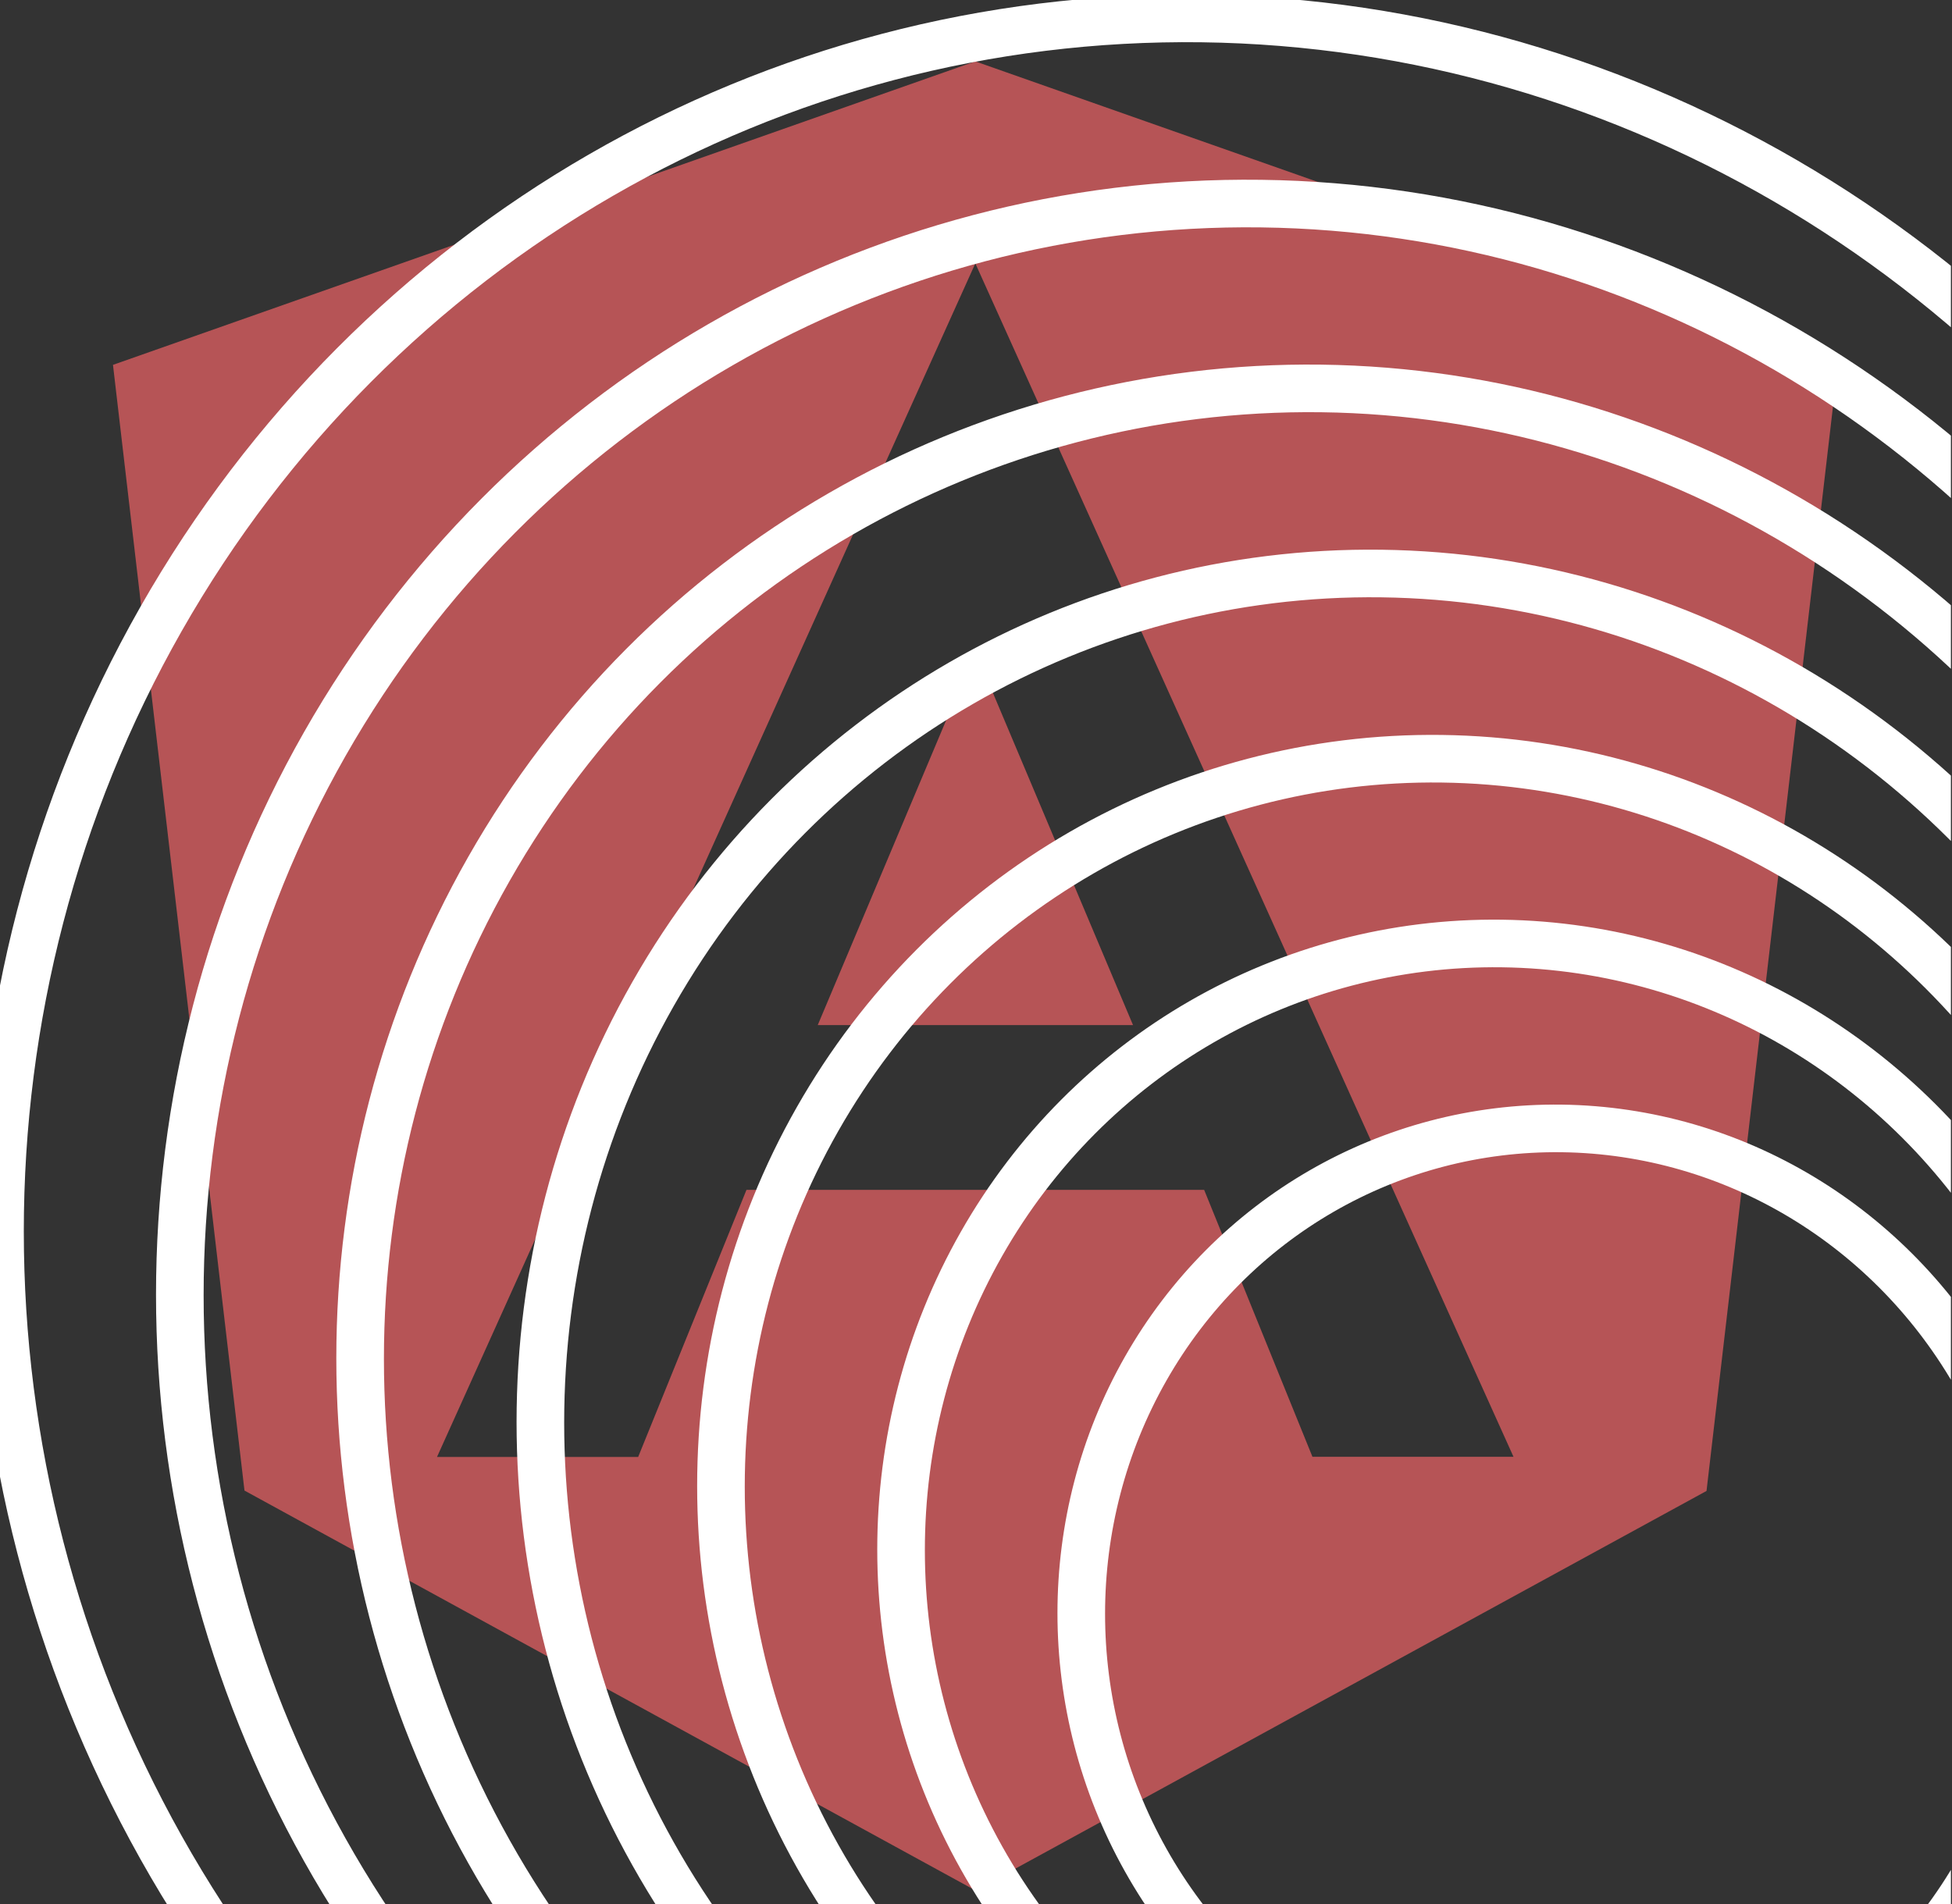
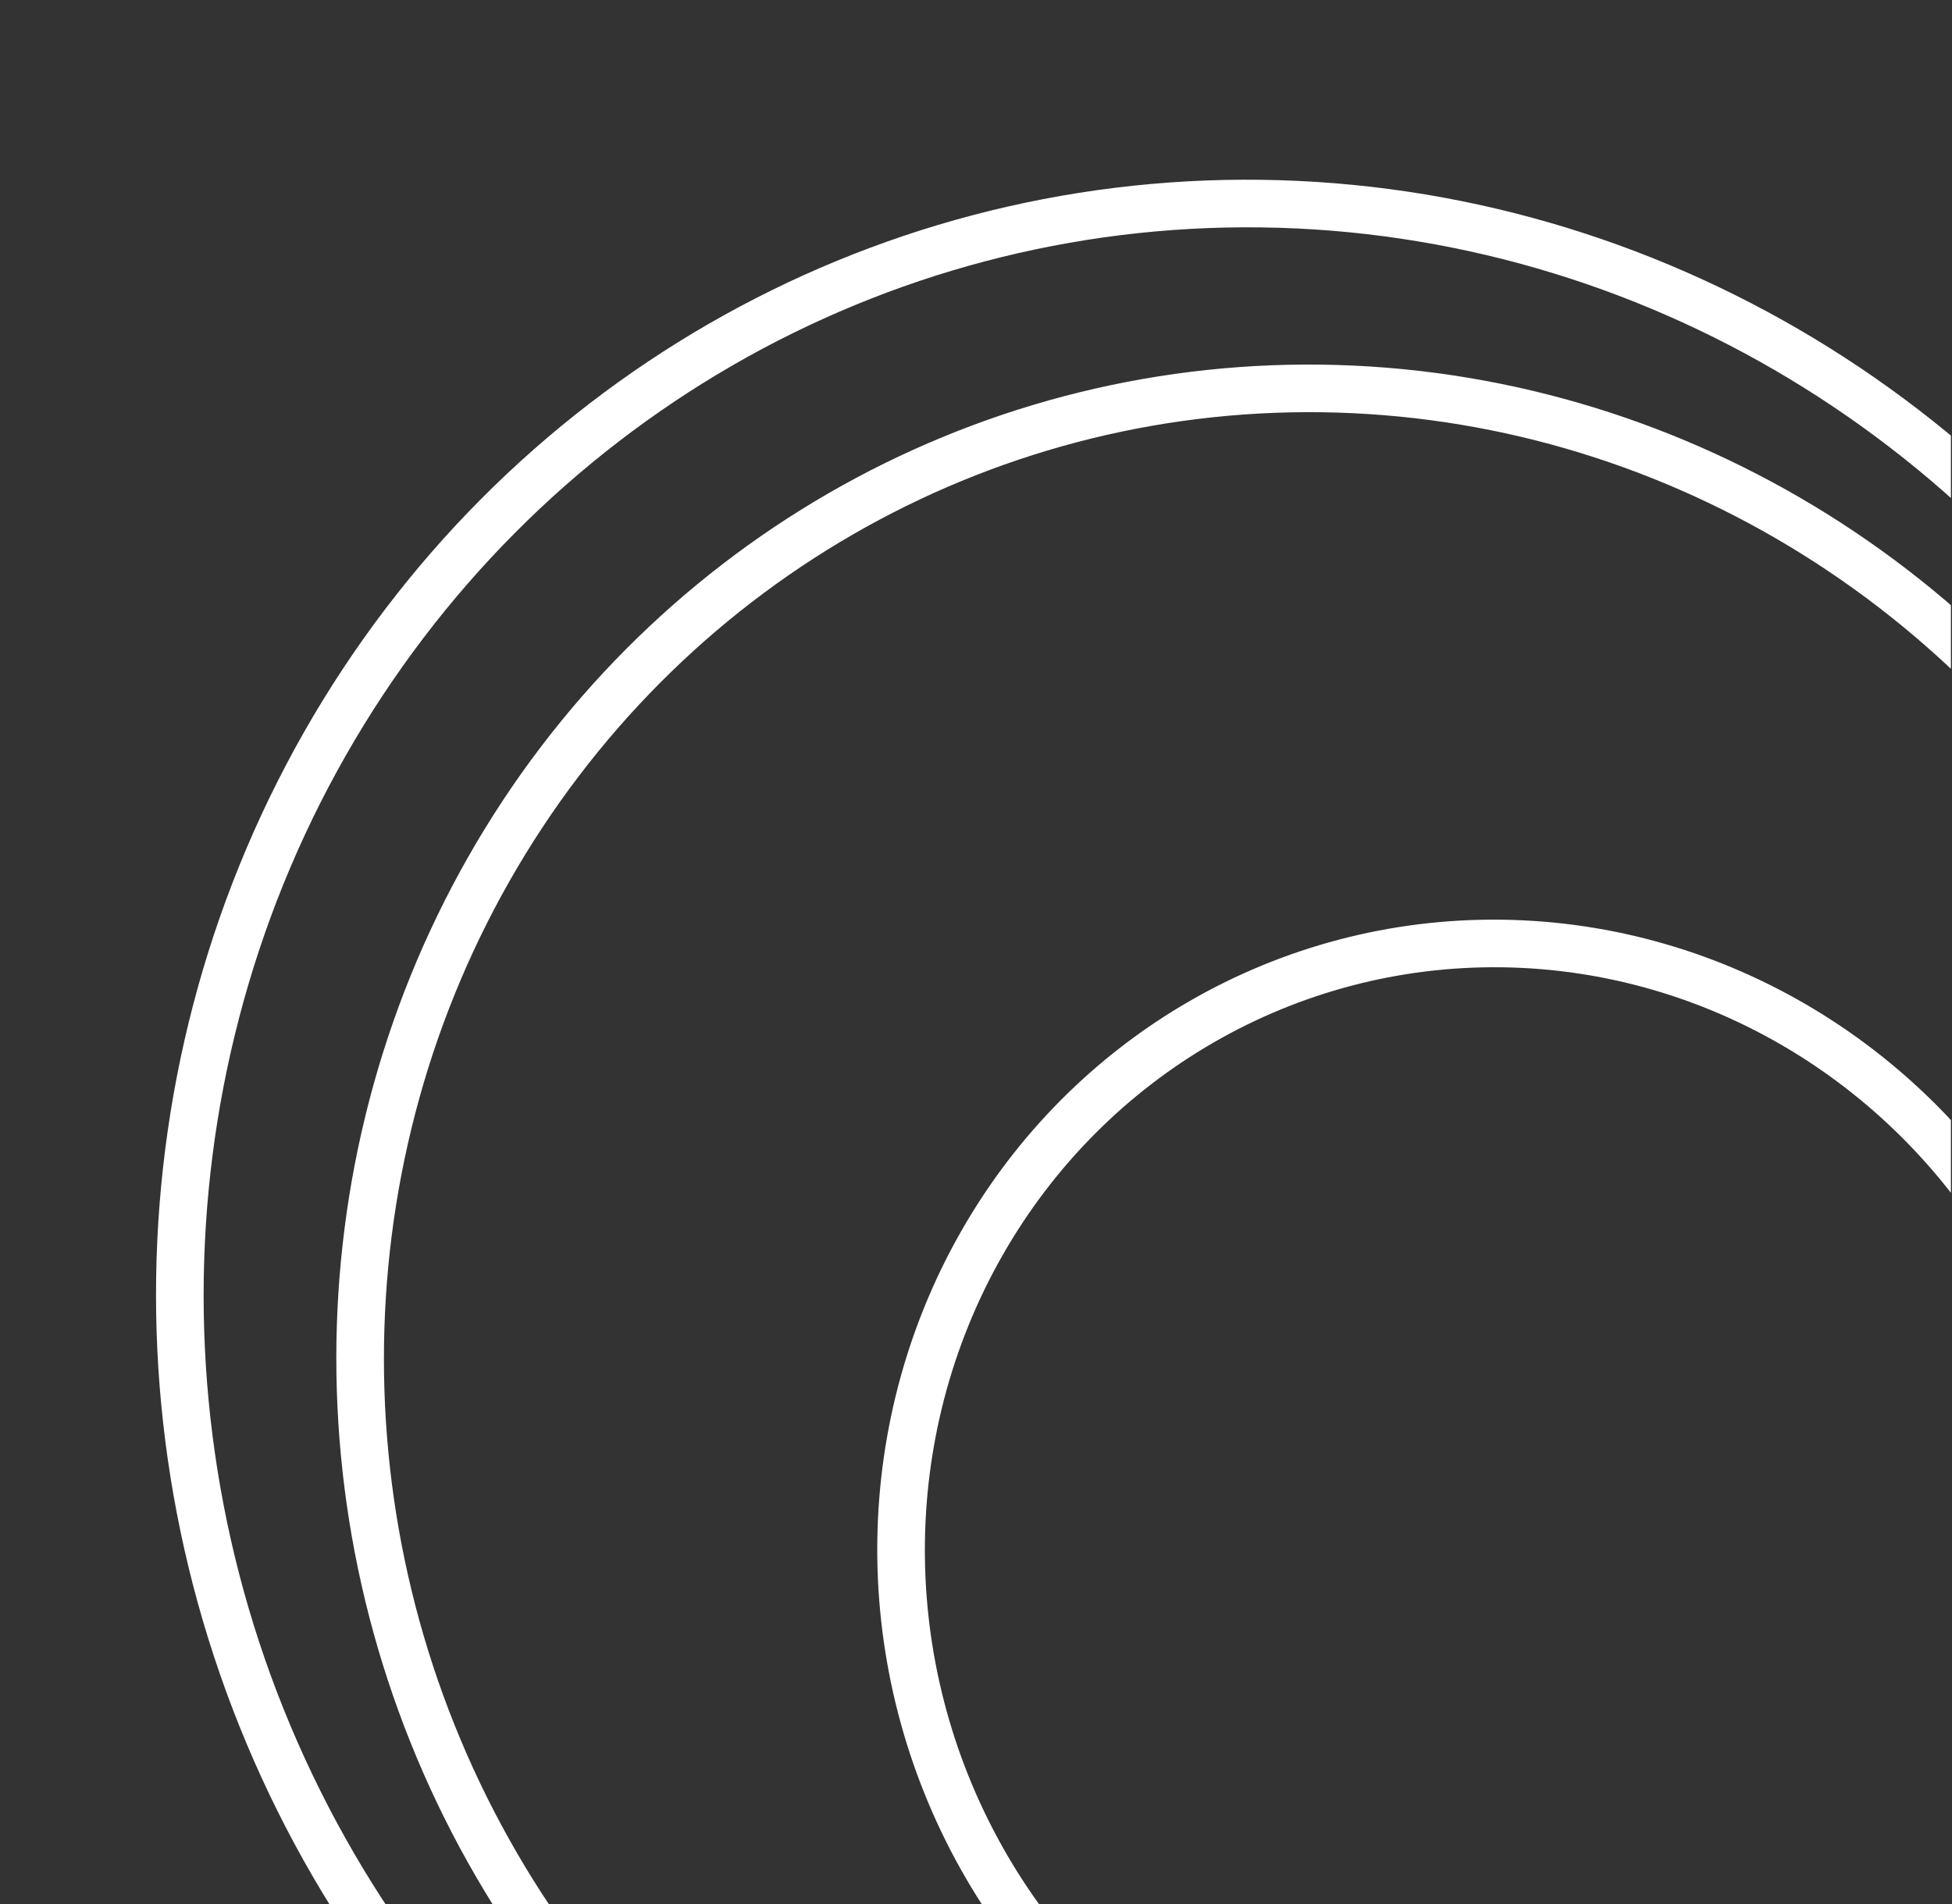
<svg xmlns="http://www.w3.org/2000/svg" width="41" height="40" viewBox="0 0 41 40" fill="none">
  <rect x="0" y="0" width="41" height="40" fill="#333333" stroke="none" />
  <g clip-path="url(#clip0_9709_2609)">
-     <path d="M31.79 30.605H27.567L25.292 24.997H15.679L13.404 30.608H9.179L20.486 5.533L31.79 30.605ZM20.486 1.289L2.373 7.665L5.135 31.314L20.488 39.715L35.844 31.322L38.602 7.667L20.486 1.29V1.289ZM17.176 21.535H23.798L20.485 13.678L17.176 21.535Z" fill="#B65456" />
-     <ellipse cx="10.322" cy="10.095" rx="10.322" ry="10.095" transform="matrix(-5.75331e-08 -1 1 0.013 22.711 44.219)" stroke="white" />
    <ellipse cx="12.902" cy="12.619" rx="12.902" ry="12.619" transform="matrix(-5.75331e-08 -1 1 0.013 18.926 45.461)" stroke="white" />
-     <ellipse cx="15.482" cy="15.143" rx="15.482" ry="15.143" transform="matrix(-5.75331e-08 -1 1 0.013 15.143 46.707)" stroke="white" />
-     <ellipse cx="18.063" cy="17.667" rx="18.063" ry="17.667" transform="matrix(-5.75331e-08 -1 1 0.013 11.35 47.945)" stroke="white" />
    <ellipse cx="20.643" cy="20.19" rx="20.643" ry="20.19" transform="matrix(-5.75331e-08 -1 1 0.013 7.564 49.184)" stroke="white" />
    <ellipse cx="23.224" cy="22.714" rx="23.224" ry="22.714" transform="matrix(-5.75331e-08 -1 1 0.013 3.777 50.43)" stroke="white" />
-     <ellipse cx="25.804" cy="25.238" rx="25.804" ry="25.238" transform="matrix(-5.75331e-08 -1 1 0.013 0 51.668)" stroke="white" />
  </g>
  <defs>
    <clipPath id="clip0_9709_2609">
      <rect width="40.977" height="40" fill="white" />
    </clipPath>
  </defs>
</svg>